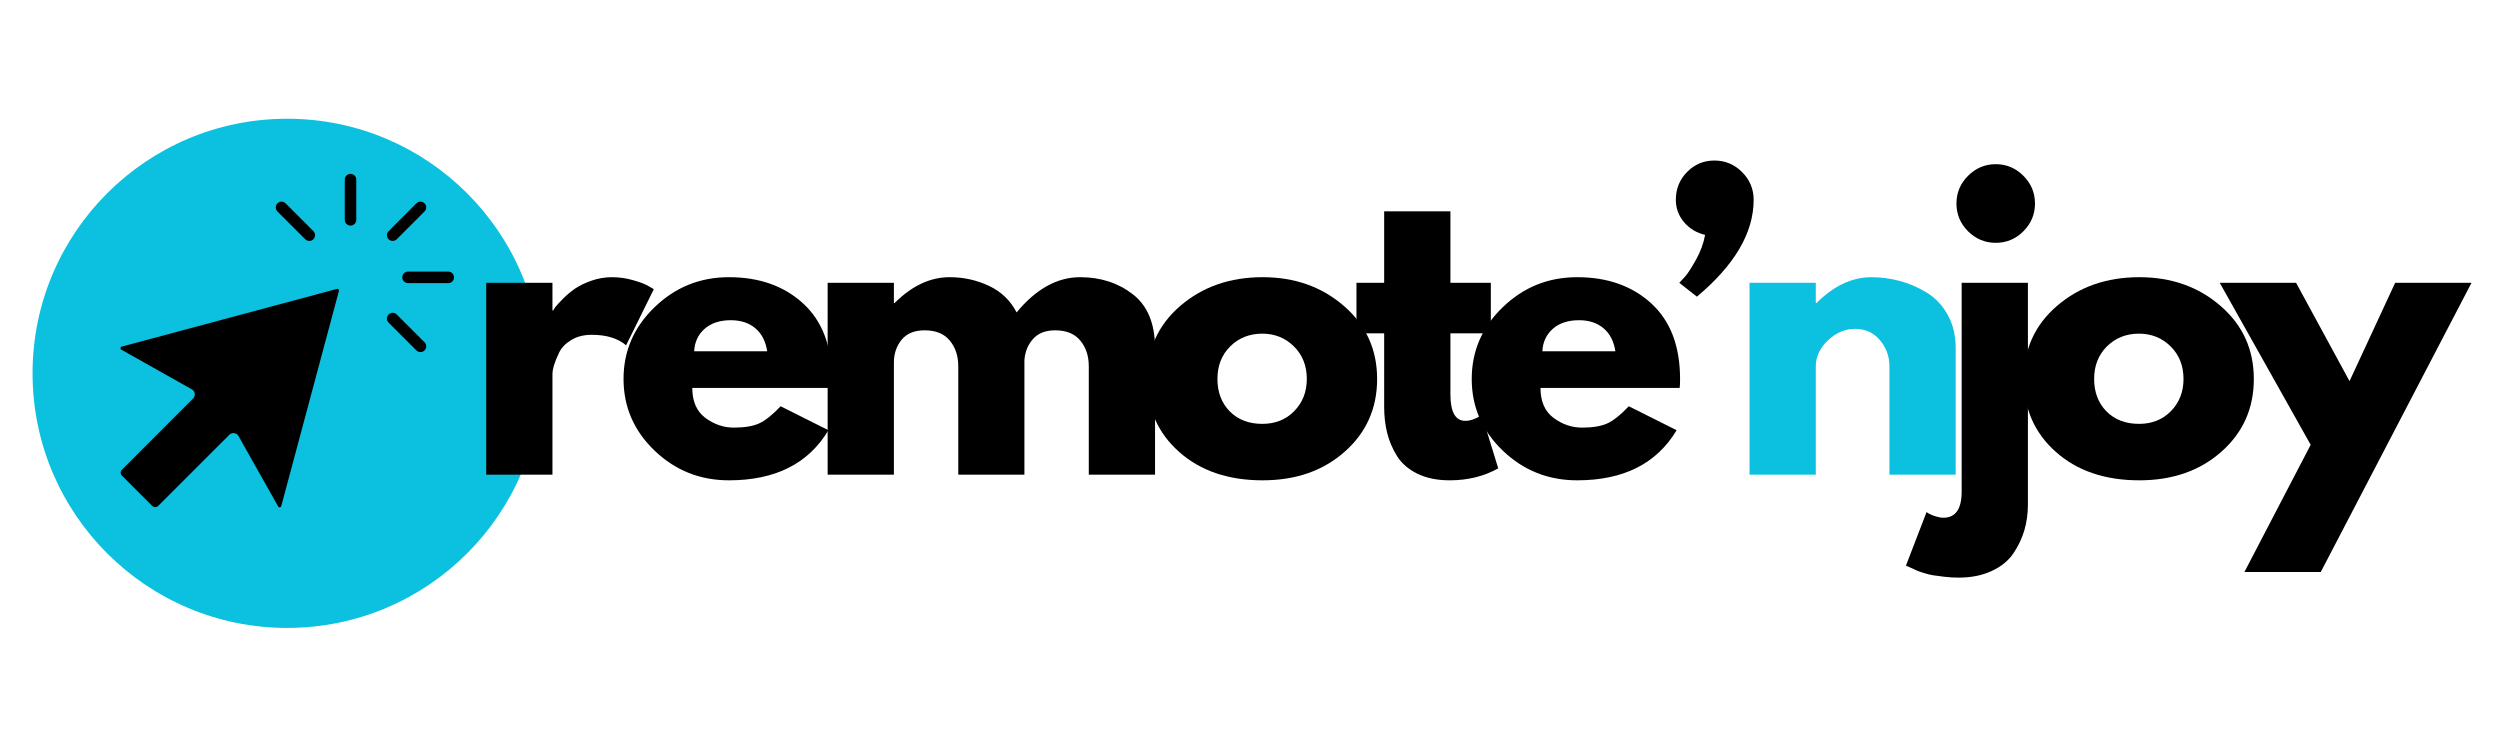
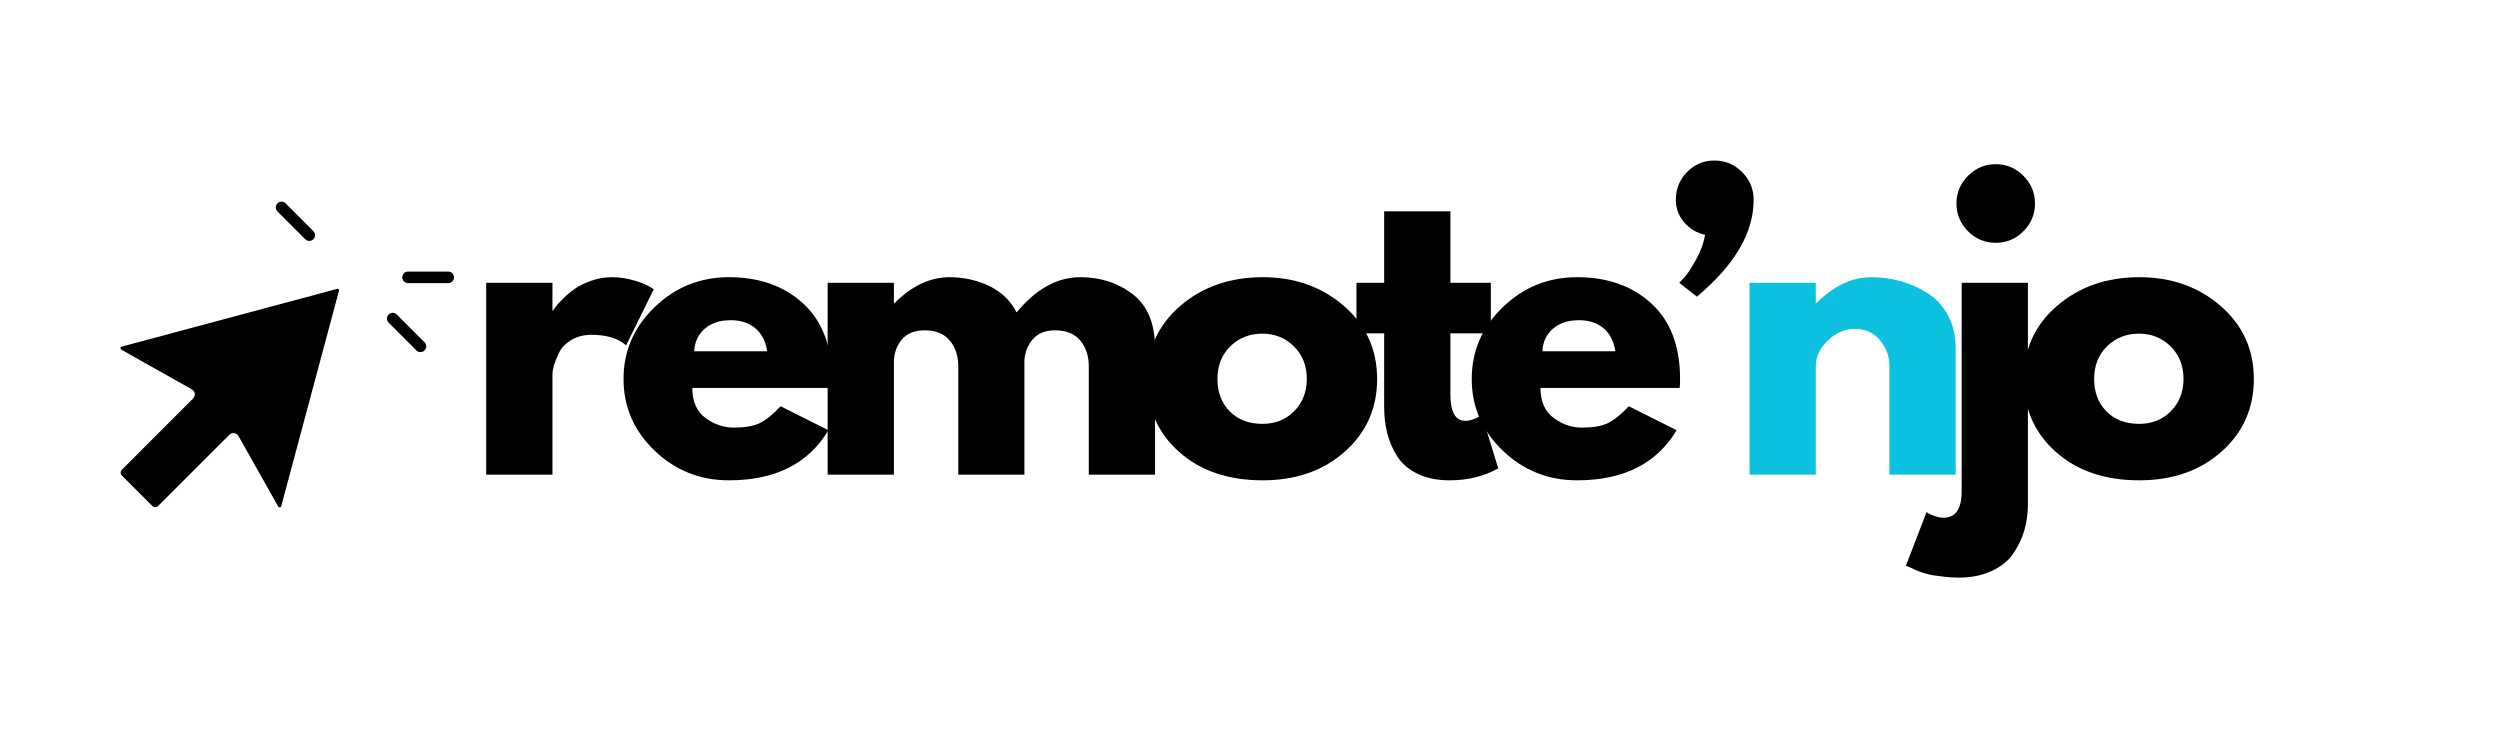
<svg xmlns="http://www.w3.org/2000/svg" version="1.0" preserveAspectRatio="xMidYMid meet" height="150" viewBox="0 0 375 112.5" zoomAndPan="magnify" width="500">
  <defs>
    <g />
    <clipPath id="a033f55176">
      <path clip-rule="nonzero" d="M 4.883 17.812 L 81.258 17.812 L 81.258 94.188 L 4.883 94.188 Z M 4.883 17.812" />
    </clipPath>
    <clipPath id="a4b2a7d6d7">
-       <path clip-rule="nonzero" d="M 43.07 17.812 C 21.98 17.812 4.883 34.91 4.883 56 C 4.883 77.09 21.98 94.188 43.07 94.188 C 64.16 94.188 81.258 77.09 81.258 56 C 81.258 34.91 64.16 17.812 43.07 17.812 Z M 43.07 17.812" />
-     </clipPath>
+       </clipPath>
    <clipPath id="0fd18a20c0">
      <path clip-rule="nonzero" d="M 51 26.074 L 54 26.074 L 54 34 L 51 34 Z M 51 26.074" />
    </clipPath>
    <clipPath id="109dd4007d">
      <path clip-rule="nonzero" d="M 60 40 L 68.102 40 L 68.102 43 L 60 43 Z M 60 40" />
    </clipPath>
    <clipPath id="a551e75bdf">
      <path clip-rule="nonzero" d="M 18.074 43 L 51 43 L 51 76.105 L 18.074 76.105 Z M 18.074 43" />
    </clipPath>
  </defs>
  <g clip-path="url(#a033f55176)">
    <g clip-path="url(#a4b2a7d6d7)">
-       <path fill-rule="nonzero" fill-opacity="1" d="M 4.883 17.812 L 81.258 17.812 L 81.258 94.188 L 4.883 94.188 Z M 4.883 17.812" fill="#0cc0df" />
-     </g>
+       </g>
  </g>
-   <path fill-rule="nonzero" fill-opacity="1" d="M 58.902 36.141 C 59.121 36.141 59.344 36.055 59.512 35.887 L 63.68 31.719 C 64.02 31.379 64.02 30.836 63.68 30.496 C 63.344 30.16 62.801 30.16 62.461 30.496 L 58.293 34.668 C 57.953 35.004 57.953 35.551 58.293 35.887 C 58.461 36.055 58.68 36.141 58.902 36.141 Z M 58.902 36.141" fill="#000000" />
  <path fill-rule="nonzero" fill-opacity="1" d="M 45.785 35.887 C 45.953 36.055 46.176 36.141 46.395 36.141 C 46.617 36.141 46.836 36.055 47.004 35.887 C 47.344 35.551 47.344 35.004 47.004 34.668 L 42.836 30.496 C 42.5 30.16 41.953 30.16 41.617 30.496 C 41.281 30.836 41.281 31.379 41.617 31.719 Z M 45.785 35.887" fill="#000000" />
  <path fill-rule="nonzero" fill-opacity="1" d="M 59.512 47.176 C 59.176 46.836 58.629 46.836 58.293 47.176 C 57.953 47.512 57.953 48.055 58.293 48.395 L 62.461 52.562 C 62.629 52.73 62.852 52.816 63.07 52.816 C 63.293 52.816 63.512 52.73 63.68 52.562 C 64.02 52.227 64.02 51.68 63.68 51.344 Z M 59.512 47.176" fill="#000000" />
  <g clip-path="url(#0fd18a20c0)">
-     <path fill-rule="nonzero" fill-opacity="1" d="M 52.578 26.074 C 52.102 26.074 51.715 26.461 51.715 26.938 L 51.715 32.977 C 51.715 33.453 52.102 33.84 52.578 33.84 C 53.055 33.84 53.441 33.453 53.441 32.977 L 53.441 26.938 C 53.441 26.461 53.055 26.074 52.578 26.074 Z M 52.578 26.074" fill="#000000" />
-   </g>
+     </g>
  <g clip-path="url(#109dd4007d)">
    <path fill-rule="nonzero" fill-opacity="1" d="M 67.242 40.738 L 61.203 40.738 C 60.727 40.738 60.34 41.125 60.34 41.602 C 60.34 42.078 60.727 42.465 61.203 42.465 L 67.242 42.465 C 67.719 42.465 68.102 42.078 68.102 41.602 C 68.102 41.125 67.719 40.738 67.242 40.738 Z M 67.242 40.738" fill="#000000" />
  </g>
  <g clip-path="url(#a551e75bdf)">
    <path fill-rule="nonzero" fill-opacity="1" d="M 50.547 43.336 L 18.258 51.992 C 18.125 52.027 18.086 52.125 18.078 52.199 C 18.066 52.277 18.082 52.383 18.207 52.453 L 28.781 58.406 C 29.016 58.539 29.172 58.773 29.211 59.043 C 29.246 59.309 29.156 59.578 28.965 59.77 L 18.301 70.441 C 18.172 70.57 18.105 70.73 18.105 70.898 C 18.105 71.07 18.172 71.23 18.297 71.352 L 22.824 75.875 C 22.949 76.004 23.113 76.074 23.281 76.074 C 23.449 76.074 23.609 76.004 23.734 75.879 L 34.41 65.211 C 34.57 65.051 34.793 64.961 35.02 64.961 C 35.059 64.961 35.098 64.961 35.137 64.969 C 35.402 65.004 35.637 65.164 35.77 65.398 L 41.727 75.973 C 41.793 76.094 41.898 76.109 41.98 76.102 C 42.055 76.09 42.152 76.051 42.188 75.918 L 50.84 43.633 C 50.84 43.633 50.84 43.633 50.84 43.629 C 50.871 43.52 50.824 43.441 50.781 43.398 C 50.734 43.352 50.66 43.305 50.547 43.336 Z M 50.547 43.336" fill="#000000" />
  </g>
  <g fill-opacity="1" fill="#000000">
    <g transform="translate(69.571, 71.204)">
      <g>
        <path d="M 3.359 0 L 3.359 -28.781 L 13.297 -28.781 L 13.297 -24.625 L 13.406 -24.625 C 13.477 -24.781 13.598 -24.969 13.766 -25.188 C 13.941 -25.414 14.305 -25.812 14.859 -26.375 C 15.422 -26.938 16.02 -27.441 16.656 -27.891 C 17.301 -28.336 18.125 -28.738 19.125 -29.094 C 20.133 -29.445 21.164 -29.625 22.219 -29.625 C 23.301 -29.625 24.363 -29.473 25.406 -29.172 C 26.457 -28.879 27.227 -28.582 27.719 -28.281 L 28.5 -27.828 L 24.344 -19.406 C 23.113 -20.457 21.395 -20.984 19.188 -20.984 C 17.988 -20.984 16.957 -20.719 16.094 -20.188 C 15.238 -19.664 14.633 -19.031 14.281 -18.281 C 13.926 -17.539 13.672 -16.906 13.516 -16.375 C 13.367 -15.852 13.297 -15.445 13.297 -15.156 L 13.297 0 Z M 3.359 0" />
      </g>
    </g>
  </g>
  <g fill-opacity="1" fill="#000000">
    <g transform="translate(92.234, 71.204)">
      <g>
        <path d="M 32.484 -13.016 L 11.609 -13.016 C 11.609 -10.992 12.266 -9.492 13.578 -8.516 C 14.891 -7.547 16.312 -7.062 17.844 -7.062 C 19.445 -7.062 20.719 -7.273 21.656 -7.703 C 22.594 -8.141 23.66 -8.992 24.859 -10.266 L 32.031 -6.672 C 29.039 -1.66 24.066 0.844 17.109 0.844 C 12.773 0.844 9.055 -0.641 5.953 -3.609 C 2.848 -6.586 1.297 -10.172 1.297 -14.359 C 1.297 -18.547 2.848 -22.133 5.953 -25.125 C 9.055 -28.125 12.773 -29.625 17.109 -29.625 C 21.672 -29.625 25.383 -28.305 28.25 -25.672 C 31.113 -23.035 32.547 -19.266 32.547 -14.359 C 32.547 -13.691 32.523 -13.242 32.484 -13.016 Z M 11.891 -18.516 L 22.844 -18.516 C 22.613 -20.016 22.02 -21.164 21.062 -21.969 C 20.113 -22.77 18.891 -23.172 17.391 -23.172 C 15.742 -23.172 14.43 -22.738 13.453 -21.875 C 12.484 -21.02 11.961 -19.898 11.891 -18.516 Z M 11.891 -18.516" />
      </g>
    </g>
  </g>
  <g fill-opacity="1" fill="#000000">
    <g transform="translate(120.787, 71.204)">
      <g>
        <path d="M 3.359 0 L 3.359 -28.781 L 13.297 -28.781 L 13.297 -25.75 L 13.406 -25.75 C 15.988 -28.332 18.738 -29.625 21.656 -29.625 C 23.75 -29.625 25.711 -29.191 27.547 -28.328 C 29.379 -27.473 30.766 -26.145 31.703 -24.344 C 34.617 -27.863 37.797 -29.625 41.234 -29.625 C 44.305 -29.625 46.945 -28.766 49.156 -27.047 C 51.363 -25.328 52.469 -22.633 52.469 -18.969 L 52.469 0 L 42.531 0 L 42.531 -16.266 C 42.531 -17.805 42.109 -19.086 41.266 -20.109 C 40.422 -21.141 39.16 -21.656 37.484 -21.656 C 36.023 -21.656 34.91 -21.211 34.141 -20.328 C 33.379 -19.453 32.957 -18.398 32.875 -17.172 L 32.875 0 L 22.953 0 L 22.953 -16.266 C 22.953 -17.805 22.531 -19.086 21.688 -20.109 C 20.844 -21.141 19.582 -21.656 17.906 -21.656 C 16.363 -21.656 15.207 -21.176 14.438 -20.219 C 13.676 -19.27 13.297 -18.141 13.297 -16.828 L 13.297 0 Z M 3.359 0" />
      </g>
    </g>
  </g>
  <g fill-opacity="1" fill="#000000">
    <g transform="translate(170.771, 71.204)">
      <g>
        <path d="M 6.094 -3.422 C 2.895 -6.266 1.297 -9.91 1.297 -14.359 C 1.297 -18.816 2.957 -22.473 6.281 -25.328 C 9.613 -28.191 13.727 -29.625 18.625 -29.625 C 23.445 -29.625 27.516 -28.18 30.828 -25.297 C 34.141 -22.422 35.797 -18.773 35.797 -14.359 C 35.797 -9.953 34.176 -6.316 30.938 -3.453 C 27.707 -0.586 23.602 0.844 18.625 0.844 C 13.469 0.844 9.289 -0.578 6.094 -3.422 Z M 13.766 -19.25 C 12.484 -17.977 11.844 -16.348 11.844 -14.359 C 11.844 -12.379 12.457 -10.758 13.688 -9.5 C 14.926 -8.25 16.555 -7.625 18.578 -7.625 C 20.516 -7.625 22.109 -8.258 23.359 -9.531 C 24.617 -10.812 25.25 -12.422 25.25 -14.359 C 25.25 -16.348 24.602 -17.977 23.312 -19.25 C 22.02 -20.52 20.441 -21.156 18.578 -21.156 C 16.66 -21.156 15.055 -20.52 13.766 -19.25 Z M 13.766 -19.25" />
      </g>
    </g>
  </g>
  <g fill-opacity="1" fill="#000000">
    <g transform="translate(202.578, 71.204)">
      <g>
        <path d="M 5.047 -28.781 L 5.047 -39.5 L 14.984 -39.5 L 14.984 -28.781 L 21.047 -28.781 L 21.047 -21.203 L 14.984 -21.203 L 14.984 -12.062 C 14.984 -9.406 15.727 -8.078 17.219 -8.078 C 17.594 -8.078 17.984 -8.148 18.391 -8.297 C 18.805 -8.453 19.129 -8.602 19.359 -8.75 L 19.688 -8.984 L 22.156 -0.953 C 20.031 0.242 17.602 0.844 14.875 0.844 C 13 0.844 11.391 0.516 10.047 -0.141 C 8.703 -0.797 7.68 -1.676 6.984 -2.781 C 6.297 -3.883 5.801 -5.039 5.5 -6.25 C 5.195 -7.469 5.047 -8.77 5.047 -10.156 L 5.047 -21.203 L 0.891 -21.203 L 0.891 -28.781 Z M 5.047 -28.781" />
      </g>
    </g>
  </g>
  <g fill-opacity="1" fill="#000000">
    <g transform="translate(219.463, 71.204)">
      <g>
        <path d="M 32.484 -13.016 L 11.609 -13.016 C 11.609 -10.992 12.266 -9.492 13.578 -8.516 C 14.891 -7.547 16.312 -7.062 17.844 -7.062 C 19.445 -7.062 20.719 -7.273 21.656 -7.703 C 22.594 -8.141 23.66 -8.992 24.859 -10.266 L 32.031 -6.672 C 29.039 -1.66 24.066 0.844 17.109 0.844 C 12.773 0.844 9.055 -0.641 5.953 -3.609 C 2.848 -6.586 1.297 -10.172 1.297 -14.359 C 1.297 -18.547 2.848 -22.133 5.953 -25.125 C 9.055 -28.125 12.773 -29.625 17.109 -29.625 C 21.672 -29.625 25.383 -28.305 28.25 -25.672 C 31.113 -23.035 32.547 -19.266 32.547 -14.359 C 32.547 -13.691 32.523 -13.242 32.484 -13.016 Z M 11.891 -18.516 L 22.844 -18.516 C 22.613 -20.016 22.02 -21.164 21.062 -21.969 C 20.113 -22.77 18.891 -23.172 17.391 -23.172 C 15.742 -23.172 14.43 -22.738 13.453 -21.875 C 12.484 -21.02 11.961 -19.898 11.891 -18.516 Z M 11.891 -18.516" />
      </g>
    </g>
  </g>
  <g fill-opacity="1" fill="#000000">
    <g transform="translate(248.017, 71.204)">
      <g>
        <path d="M 5.047 -45.406 C 6.172 -46.551 7.535 -47.125 9.141 -47.125 C 10.754 -47.125 12.141 -46.547 13.297 -45.391 C 14.453 -44.234 15.031 -42.848 15.031 -41.234 C 15.031 -36.297 12.191 -31.453 6.516 -26.703 L 3.875 -28.781 C 4.094 -29.008 4.379 -29.316 4.734 -29.703 C 5.098 -30.098 5.633 -30.922 6.344 -32.172 C 7.051 -33.43 7.52 -34.695 7.75 -35.969 C 6.469 -36.27 5.414 -36.906 4.594 -37.875 C 3.77 -38.844 3.359 -39.961 3.359 -41.234 C 3.359 -42.879 3.922 -44.27 5.047 -45.406 Z M 5.047 -45.406" />
      </g>
    </g>
  </g>
  <g fill-opacity="1" fill="#0cc0df">
    <g transform="translate(259.071, 71.204)">
      <g>
        <path d="M 3.359 0 L 3.359 -28.781 L 13.297 -28.781 L 13.297 -25.75 L 13.406 -25.75 C 15.988 -28.332 18.738 -29.625 21.656 -29.625 C 23.082 -29.625 24.492 -29.438 25.891 -29.062 C 27.297 -28.688 28.645 -28.102 29.938 -27.312 C 31.227 -26.531 32.273 -25.422 33.078 -23.984 C 33.879 -22.547 34.281 -20.875 34.281 -18.969 L 34.281 0 L 24.344 0 L 24.344 -16.266 C 24.344 -17.766 23.863 -19.07 22.906 -20.188 C 21.957 -21.312 20.719 -21.875 19.188 -21.875 C 17.688 -21.875 16.328 -21.297 15.109 -20.141 C 13.898 -18.984 13.297 -17.691 13.297 -16.266 L 13.297 0 Z M 3.359 0" />
      </g>
    </g>
  </g>
  <g fill-opacity="1" fill="#000000">
    <g transform="translate(290.89, 71.204)">
      <g>
        <path d="M 4.312 -44.828 C 5.477 -45.992 6.863 -46.578 8.469 -46.578 C 10.082 -46.578 11.469 -45.992 12.625 -44.828 C 13.781 -43.672 14.359 -42.285 14.359 -40.672 C 14.359 -39.066 13.781 -37.68 12.625 -36.516 C 11.469 -35.359 10.082 -34.781 8.469 -34.781 C 6.863 -34.781 5.477 -35.359 4.312 -36.516 C 3.156 -37.68 2.578 -39.066 2.578 -40.672 C 2.578 -42.285 3.156 -43.672 4.312 -44.828 Z M 3.359 -28.781 L 3.359 2.531 C 3.359 5.145 2.445 6.453 0.625 6.453 C 0.25 6.453 -0.141 6.383 -0.547 6.25 C -0.961 6.125 -1.305 5.984 -1.578 5.828 L -1.906 5.609 L -5 13.641 C -4.914 13.672 -4.664 13.781 -4.25 13.969 C -3.844 14.156 -3.535 14.297 -3.328 14.391 C -3.129 14.484 -2.785 14.602 -2.297 14.75 C -1.816 14.906 -1.348 15.02 -0.891 15.094 C -0.441 15.164 0.113 15.238 0.781 15.312 C 1.457 15.395 2.172 15.438 2.922 15.438 C 4.785 15.438 6.426 15.109 7.844 14.453 C 9.27 13.797 10.359 12.914 11.109 11.812 C 11.859 10.707 12.41 9.547 12.766 8.328 C 13.117 7.117 13.297 5.82 13.297 4.438 L 13.297 -28.781 Z M 3.359 -28.781" />
      </g>
    </g>
  </g>
  <g fill-opacity="1" fill="#000000">
    <g transform="translate(302.277, 71.204)">
      <g>
        <path d="M 6.094 -3.422 C 2.895 -6.266 1.297 -9.91 1.297 -14.359 C 1.297 -18.816 2.957 -22.473 6.281 -25.328 C 9.613 -28.191 13.727 -29.625 18.625 -29.625 C 23.445 -29.625 27.516 -28.18 30.828 -25.297 C 34.141 -22.422 35.797 -18.773 35.797 -14.359 C 35.797 -9.953 34.176 -6.316 30.938 -3.453 C 27.707 -0.586 23.602 0.844 18.625 0.844 C 13.469 0.844 9.289 -0.578 6.094 -3.422 Z M 13.766 -19.25 C 12.484 -17.977 11.844 -16.348 11.844 -14.359 C 11.844 -12.379 12.457 -10.758 13.688 -9.5 C 14.926 -8.25 16.555 -7.625 18.578 -7.625 C 20.516 -7.625 22.109 -8.258 23.359 -9.531 C 24.617 -10.812 25.25 -12.422 25.25 -14.359 C 25.25 -16.348 24.602 -17.977 23.312 -19.25 C 22.02 -20.52 20.441 -21.156 18.578 -21.156 C 16.66 -21.156 15.055 -20.52 13.766 -19.25 Z M 13.766 -19.25" />
      </g>
    </g>
  </g>
  <g fill-opacity="1" fill="#000000">
    <g transform="translate(334.085, 71.204)">
      <g>
-         <path d="M 25.188 -28.781 L 36.641 -28.781 L 14.031 14.594 L 2.578 14.594 L 12.516 -4.484 L -1.125 -28.781 L 10.328 -28.781 L 18.344 -14.031 Z M 25.188 -28.781" />
-       </g>
+         </g>
    </g>
  </g>
</svg>